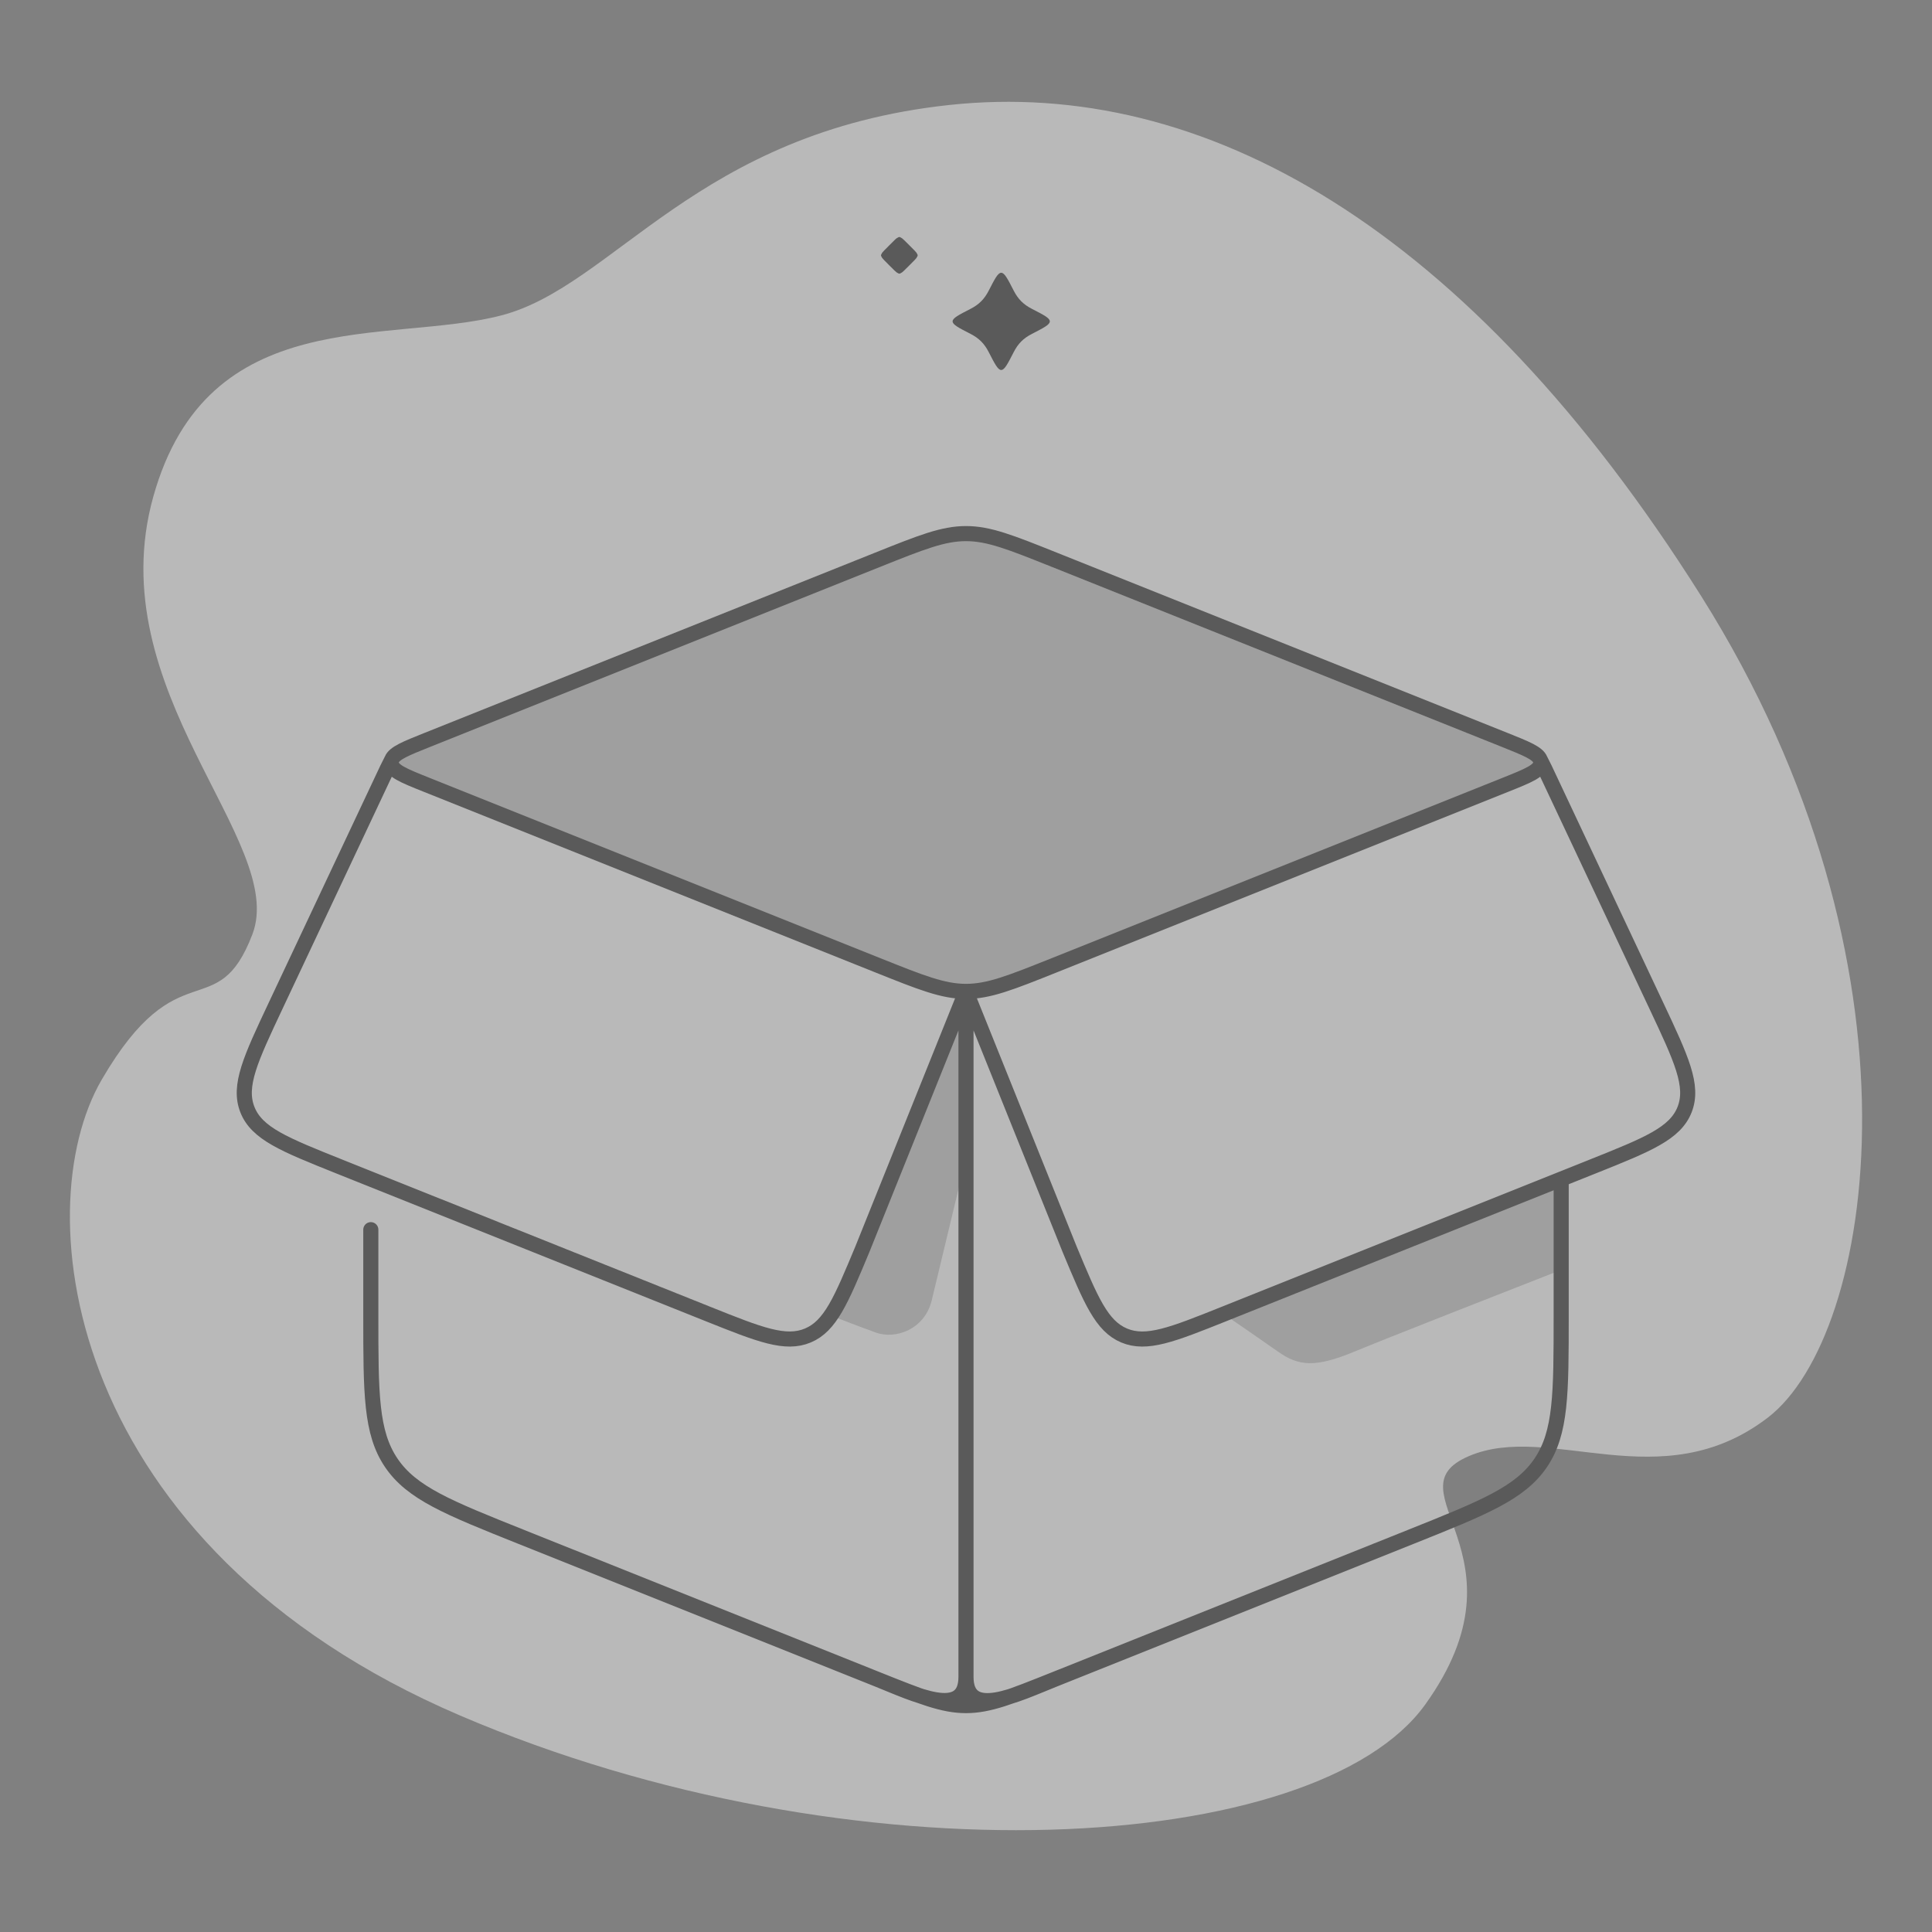
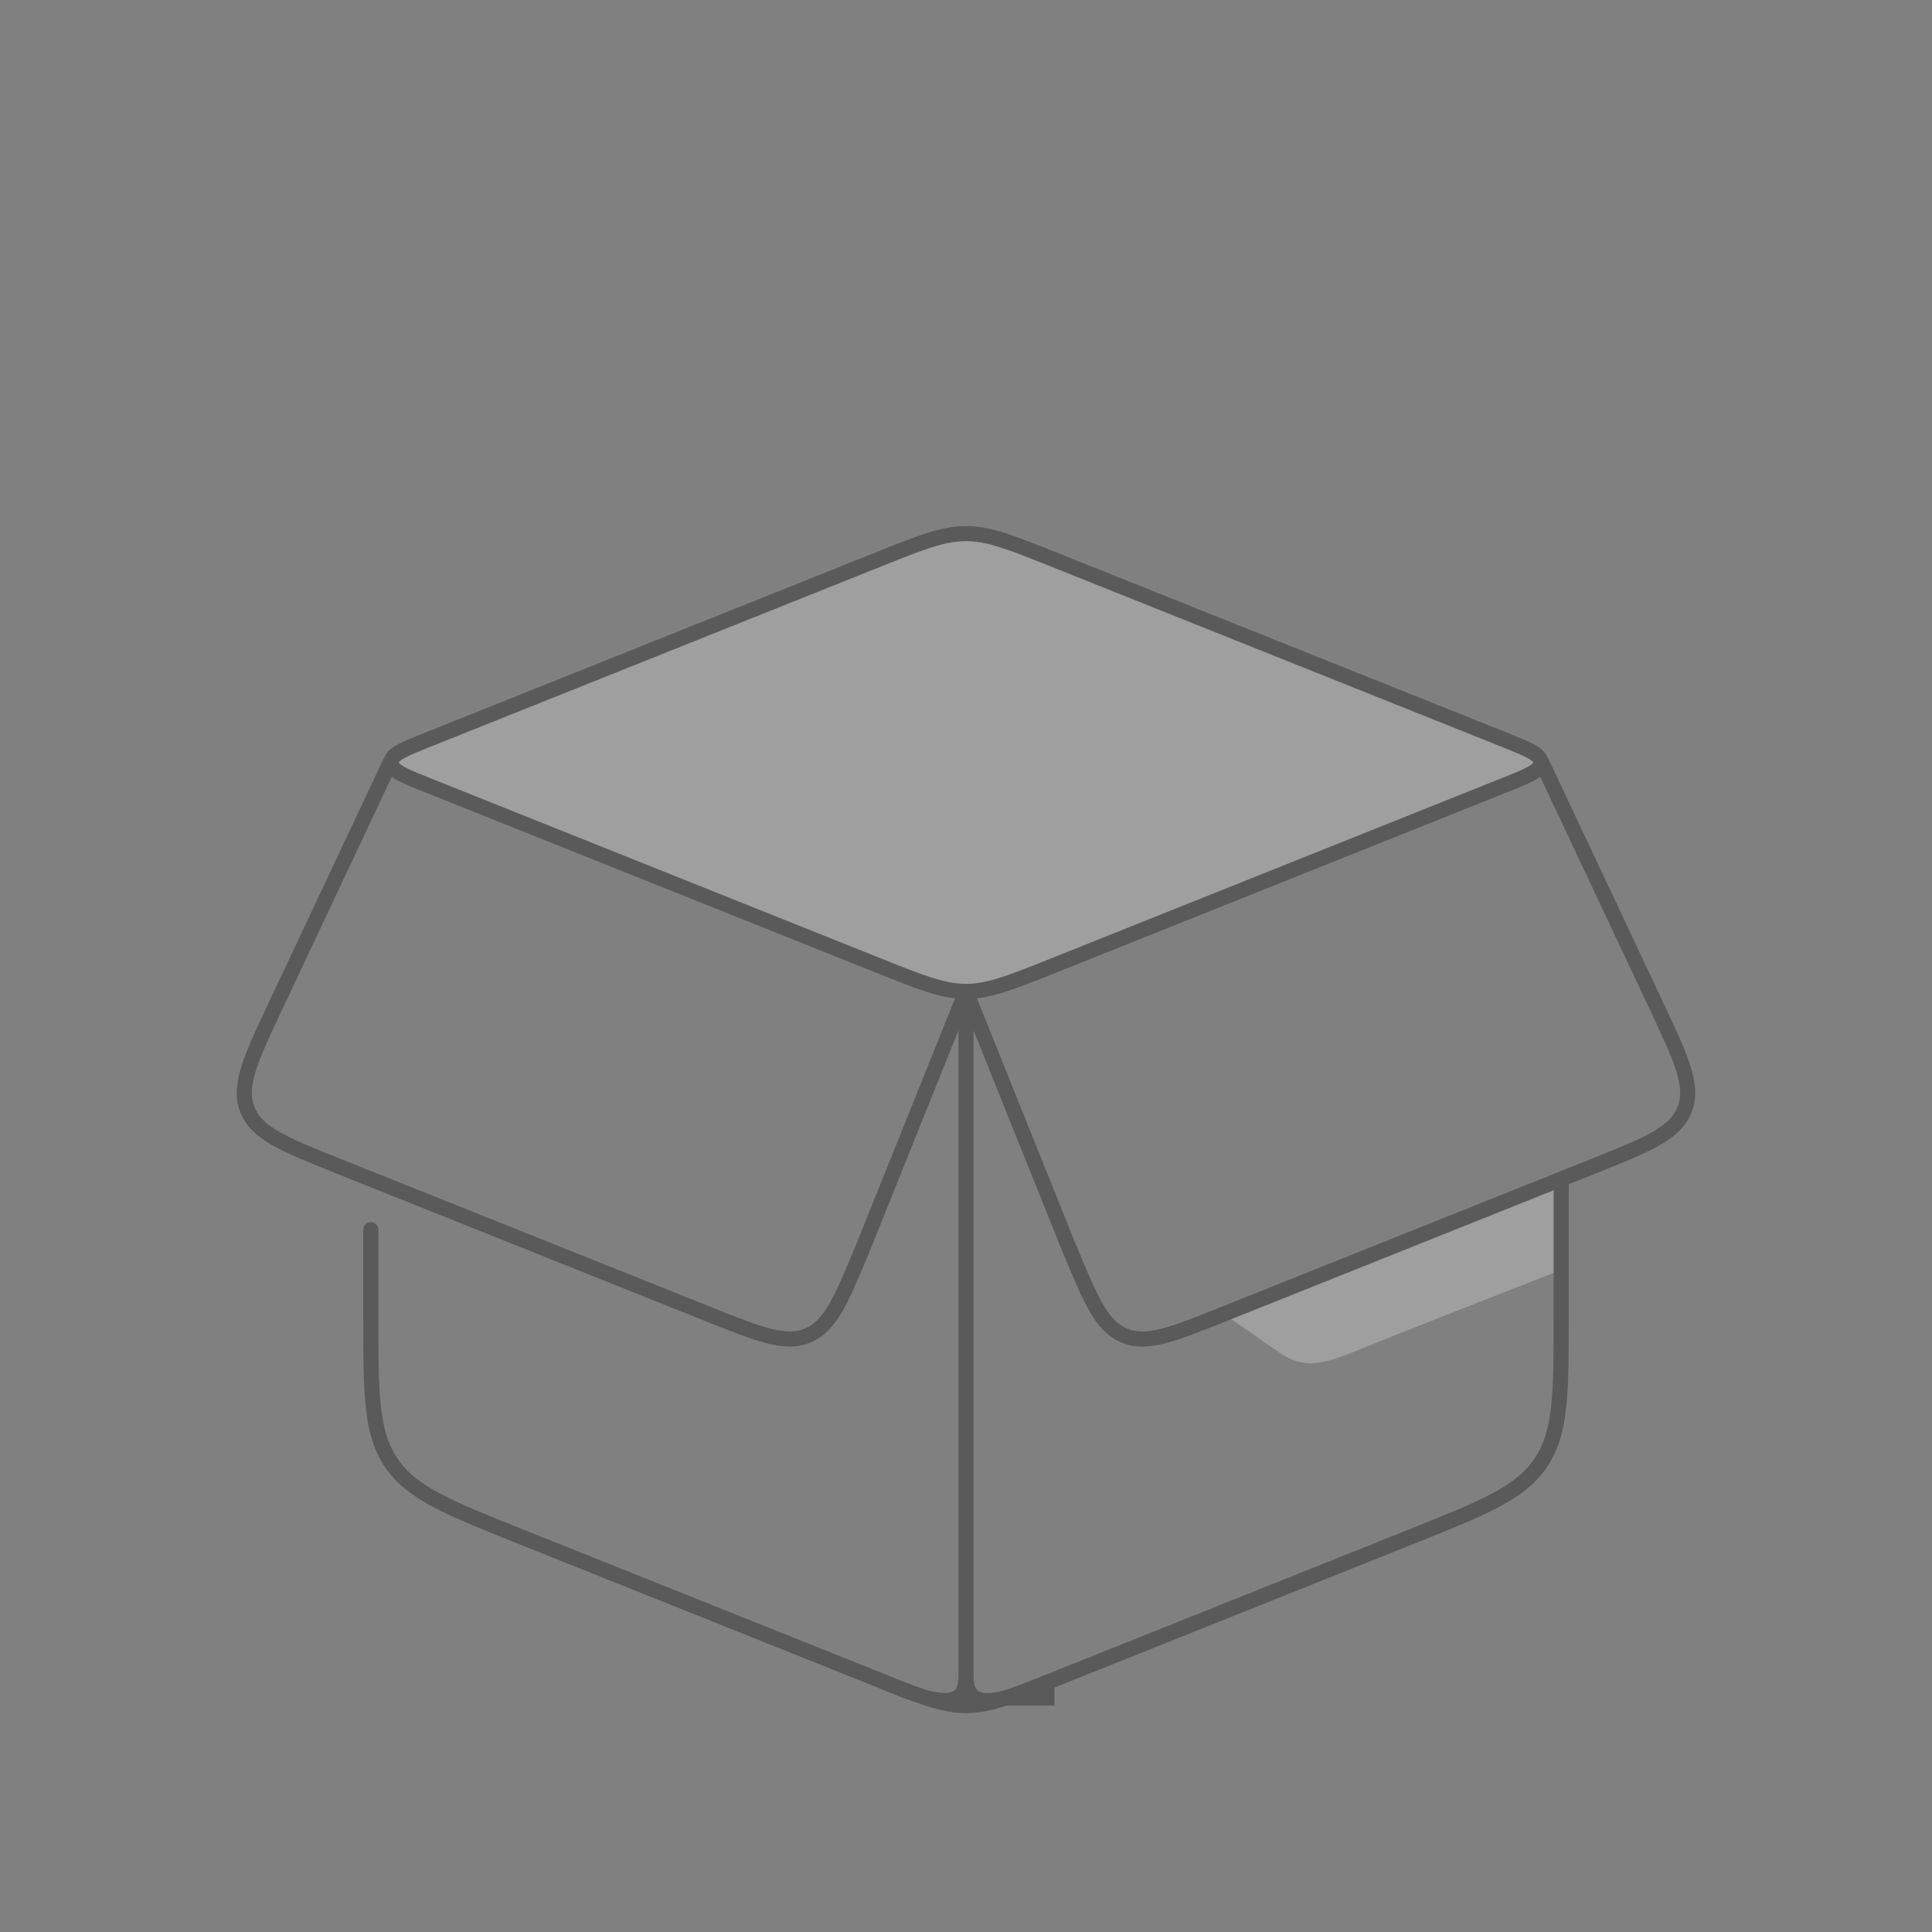
<svg xmlns="http://www.w3.org/2000/svg" width="192" height="192" viewBox="0 0 192 192" fill="none">
  <rect x="0" y="0" width="192" height="192" fill="#808080" stroke="none" />
  <g opacity="0.5">
-     <path d="M175.685 140.88C186.319 132.729 192.245 96.024 169.046 59.215C145.847 22.406 119.511 7.734 94.363 10.43C69.215 13.126 61.025 28.437 49.817 31.346C38.608 34.255 20.638 30.041 15.235 49.357C9.832 68.673 28.601 83.651 25.082 92.853C21.563 102.056 17.741 94.183 10.111 107.293C2.481 120.402 6.571 153.716 45.714 170.483C84.856 187.249 130.902 184.354 141.642 169.388C152.382 154.421 137.919 148.141 145.986 144.703C154.052 141.264 165.051 149.031 175.685 140.88Z" fill="#F2F2F2" />
    <path d="M42.422 78.005L87.212 95.921C91.551 97.657 93.72 98.524 95.999 98.524C98.277 98.524 100.448 97.657 104.787 95.921L149.577 78.005C151.937 77.061 153.116 76.59 153.116 75.777C153.116 75.675 153.098 75.578 153.061 75.485C152.801 74.839 151.64 74.374 149.577 73.549L104.787 55.633C100.448 53.897 98.277 53.029 95.999 53.029C93.72 53.029 91.551 53.897 87.212 55.632L42.422 73.548C40.359 74.374 39.197 74.838 38.938 75.485C38.901 75.578 38.882 75.674 38.882 75.777C38.882 76.589 40.062 77.061 42.422 78.005Z" fill="#BDBDBD" />
    <path d="M155.148 117.18L121.615 130.594C122.749 131.369 125.42 133.202 127.023 134.334C129.028 135.749 130.678 135.948 134.568 134.334C137.681 133.043 149.585 128.373 155.148 126.2V117.18Z" fill="#BDBDBD" />
-     <path d="M95.999 98.524L85.697 124.16C84.435 127.188 83.549 129.314 82.566 130.736C83.405 131.065 85.476 131.864 87.044 132.43C89.003 133.138 91.903 132.112 92.596 129.218C93.289 126.325 95.999 115.067 95.999 115.067V98.524Z" fill="#BDBDBD" />
-     <path d="M87.212 166.897C91.551 168.633 93.72 169.501 95.999 169.501C95.999 167.216 95.999 168.931 95.999 166.645C95.999 170.898 90.909 168.377 87.212 166.897Z" fill="#333333" />
-     <path d="M95.999 169.501C98.277 169.501 100.448 168.634 104.787 166.898C101.01 168.409 95.999 170.898 95.999 166.645V169.501Z" fill="#333333" />
+     <path d="M95.999 169.501C98.277 169.501 100.448 168.634 104.787 166.898V169.501Z" fill="#333333" />
    <path d="M87.212 166.897L51.723 152.702C44.52 149.821 40.919 148.38 38.885 145.376C36.851 142.372 36.851 138.493 36.851 130.735V122.203M87.212 166.897C91.551 168.633 93.72 169.501 95.999 169.501M87.212 166.897C90.909 168.377 95.999 170.898 95.999 166.645M95.999 169.501C98.277 169.501 100.448 168.634 104.787 166.898M95.999 169.501C95.999 167.216 95.999 168.931 95.999 166.645M95.999 169.501V166.645M95.999 98.524C93.72 98.524 91.551 97.656 87.212 95.92L42.422 78.004C40.062 77.061 38.882 76.588 38.882 75.776C38.882 75.674 38.901 75.577 38.938 75.484M95.999 98.524L85.697 124.159C83.58 129.24 82.522 131.78 80.286 132.719C78.05 133.659 75.495 132.637 70.384 130.593L33.721 115.928C28.255 113.741 25.522 112.648 24.586 110.272C23.65 107.896 24.904 105.232 27.412 99.905L38.475 76.407L38.938 75.484M95.999 98.524C98.277 98.524 100.448 97.656 104.787 95.921L149.577 78.005C151.937 77.061 153.116 76.589 153.116 75.776C153.116 75.674 153.098 75.578 153.061 75.485M95.999 98.524L106.302 124.159C108.419 129.24 109.477 131.781 111.713 132.72C113.949 133.659 116.504 132.637 121.615 130.593L155.148 117.18M95.999 98.524C95.999 98.524 95.999 162.393 95.999 166.645M38.938 75.484C39.197 74.838 40.359 74.373 42.422 73.548L87.212 55.632C91.551 53.896 93.72 53.028 95.999 53.028C98.277 53.028 100.448 53.897 104.787 55.632L149.577 73.548C151.64 74.374 152.801 74.838 153.061 75.485M104.787 166.898L140.275 152.703C147.478 149.821 151.08 148.381 153.114 145.377C155.148 142.372 155.148 138.494 155.148 130.736V117.18M104.787 166.898C101.01 168.409 95.999 170.898 95.999 166.645M155.148 117.18L158.277 115.928C163.744 113.741 166.477 112.648 167.413 110.272C168.348 107.896 167.094 105.233 164.587 99.906L153.524 76.407L153.061 75.485" stroke="#333333" stroke-width="1.5" stroke-linecap="round" />
-     <path d="M96.446 33.179C95.262 32.571 94.67 32.267 94.67 31.938C94.67 31.608 95.262 31.304 96.446 30.696C97.294 30.261 97.823 29.732 98.258 28.884C98.866 27.7 99.17 27.107 99.5 27.107C99.83 27.107 100.134 27.7 100.742 28.884C101.177 29.732 101.706 30.261 102.554 30.696C103.738 31.304 104.33 31.608 104.33 31.938C104.33 32.267 103.738 32.571 102.554 33.179C101.706 33.614 101.177 34.143 100.742 34.991C100.134 36.175 99.83 36.768 99.5 36.768C99.17 36.768 98.866 36.175 98.258 34.991C97.823 34.143 97.294 33.614 96.446 33.179Z" fill="#333333" />
-     <path d="M88.379 26.372C87.935 25.928 87.713 25.706 87.678 25.645C87.512 25.356 87.512 25.394 87.678 25.105C87.713 25.044 87.935 24.822 88.379 24.378C88.822 23.935 89.044 23.713 89.106 23.678C89.394 23.512 89.356 23.512 89.644 23.678C89.706 23.713 89.928 23.935 90.371 24.378C90.815 24.822 91.037 25.044 91.072 25.105C91.238 25.394 91.238 25.356 91.072 25.645C91.037 25.706 90.815 25.928 90.371 26.372C89.928 26.815 89.706 27.037 89.644 27.072C89.356 27.238 89.394 27.238 89.106 27.072C89.044 27.037 88.822 26.815 88.379 26.372Z" fill="#333333" />
  </g>
</svg>